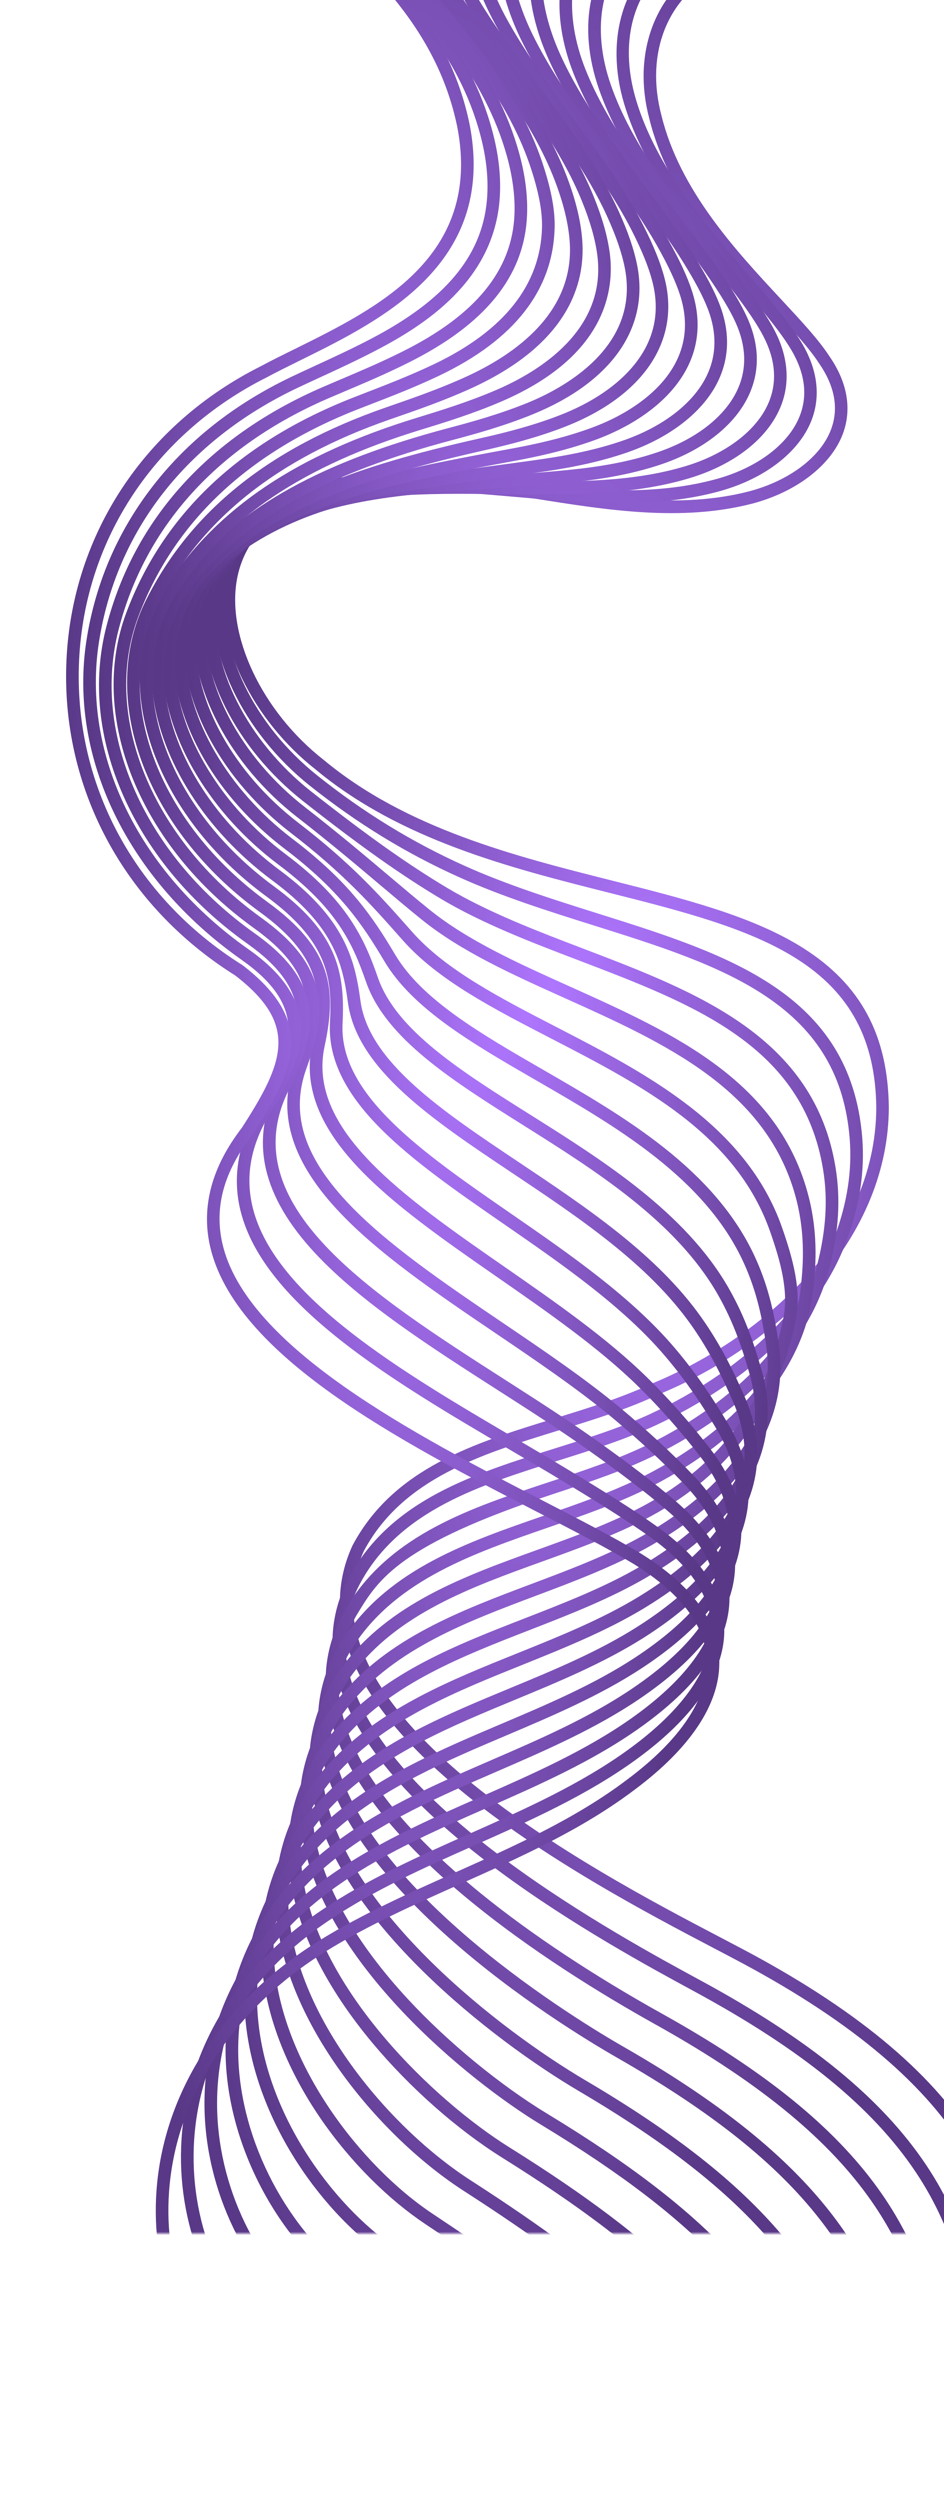
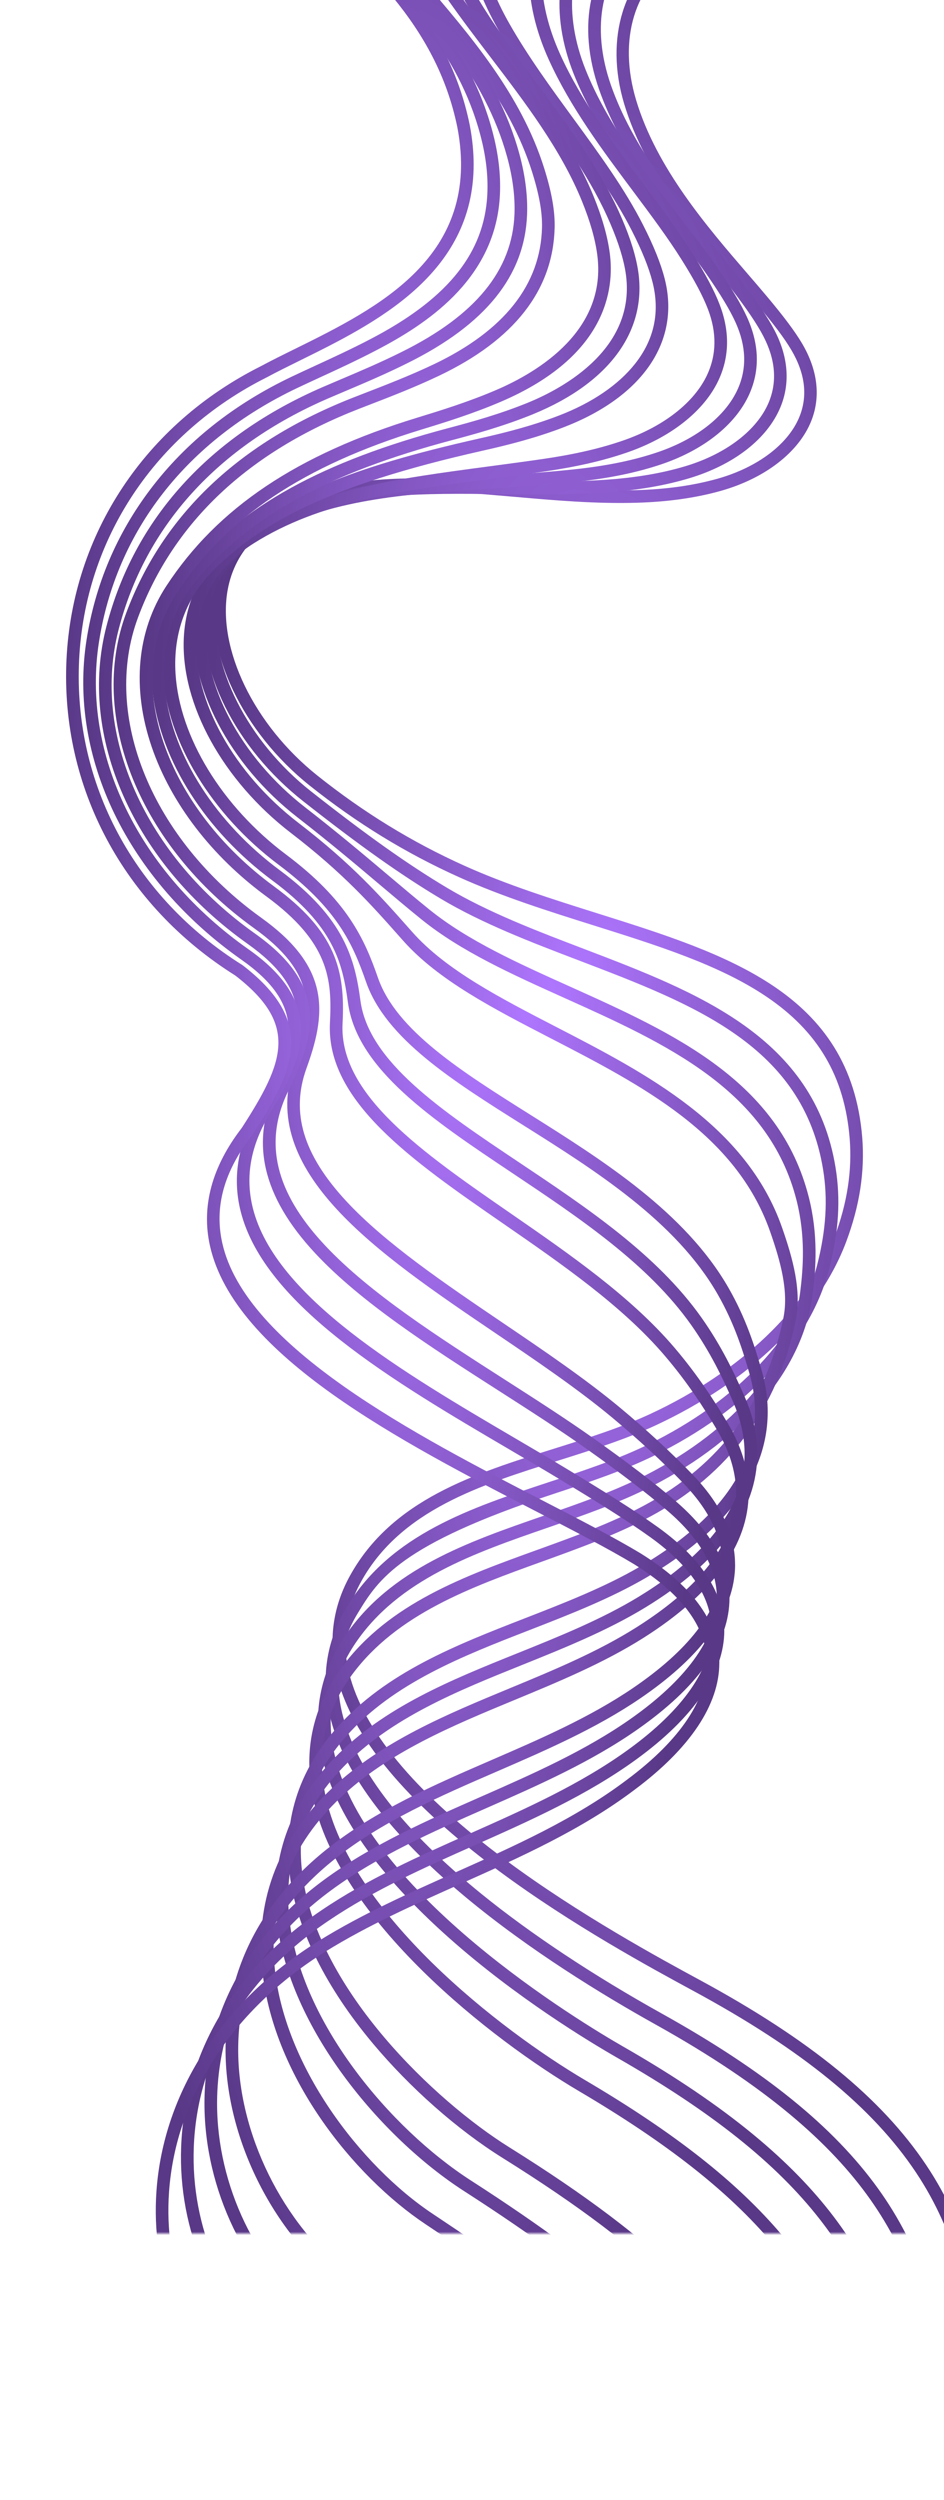
<svg xmlns="http://www.w3.org/2000/svg" xmlns:xlink="http://www.w3.org/1999/xlink" fill="none" height="1533" viewBox="0 0 579 1533" width="579">
  <linearGradient id="a">
    <stop offset="0" stop-color="#af76ff" />
    <stop offset="1" stop-color="#593887" />
  </linearGradient>
  <radialGradient id="b" cx="0" cy="0" gradientTransform="matrix(0 805.706 -261.352 0 397.842 632.22)" gradientUnits="userSpaceOnUse" r="1" xlink:href="#a" />
  <radialGradient id="c" cx="0" cy="0" gradientTransform="matrix(0 818.308 -241.73 0 372.566 626.867)" gradientUnits="userSpaceOnUse" r="1" xlink:href="#a" />
  <radialGradient id="d" cx="0" cy="0" gradientTransform="matrix(0 830.941 -228.393 0 353.219 621.495)" gradientUnits="userSpaceOnUse" r="1" xlink:href="#a" />
  <radialGradient id="e" cx="0" cy="0" gradientTransform="matrix(0 843.607 -219.041 0 337.871 616.103)" gradientUnits="userSpaceOnUse" r="1" xlink:href="#a" />
  <radialGradient id="f" cx="0" cy="0" gradientTransform="matrix(0 856.254 -209.744 0 322.378 610.757)" gradientUnits="userSpaceOnUse" r="1" xlink:href="#a" />
  <radialGradient id="g" cx="0" cy="0" gradientTransform="matrix(0 868.933 -200.508 0 306.798 605.404)" gradientUnits="userSpaceOnUse" r="1" xlink:href="#a" />
  <radialGradient id="h" cx="0" cy="0" gradientTransform="matrix(0 881.599 -191.361 0 291.091 600.052)" gradientUnits="userSpaceOnUse" r="1" xlink:href="#a" />
  <radialGradient id="i" cx="0" cy="0" gradientTransform="matrix(0 894.277 -185.803 0 278.708 594.673)" gradientUnits="userSpaceOnUse" r="1" xlink:href="#a" />
  <radialGradient id="j" cx="0" cy="0" gradientTransform="matrix(0 906.95 -186.753 0 272.418 589.263)" gradientUnits="userSpaceOnUse" r="1" xlink:href="#a" />
  <radialGradient id="k" cx="0" cy="0" gradientTransform="matrix(0 919.59 -188.408 0 266.352 583.897)" gradientUnits="userSpaceOnUse" r="1" xlink:href="#a" />
  <radialGradient id="l" cx="0" cy="0" gradientTransform="matrix(0 932.25 -190.599 0 260.278 578.435)" gradientUnits="userSpaceOnUse" r="1" xlink:href="#a" />
  <radialGradient id="m" cx="0" cy="0" gradientTransform="matrix(0 944.851 -193.361 0 254.072 573.005)" gradientUnits="userSpaceOnUse" r="1" xlink:href="#a" />
  <radialGradient id="n" cx="0" cy="0" gradientTransform="matrix(0 957.452 -196.592 0 247.655 567.549)" gradientUnits="userSpaceOnUse" r="1" xlink:href="#a" />
  <radialGradient id="o" cx="0" cy="0" gradientTransform="matrix(0 970.041 -202.598 0 238.618 562.041)" gradientUnits="userSpaceOnUse" r="1" xlink:href="#a" />
  <clipPath id="p">
    <path d="m0 0h1940.07v660.383h-1940.07z" transform="matrix(0 -1 1 0 .617 1532.07)" />
  </clipPath>
  <mask id="q" height="1486" maskUnits="userSpaceOnUse" width="661" x="0" y="-116">
    <path d="m.617-115.045-0 1484.575h660.383v-1484.575z" fill="#fff" />
  </mask>
  <g clip-path="url(#p)">
    <g mask="url(#q)">
-       <path d="m659.156-172.429c-16.162 121.99-86.714 130.774-148.974 138.526-25.241 3.147-49.077 6.114-68.772 15.903-31.872 15.529-45.879 50.367-35.715 88.791 11.195 45.878 45.685 82.96 73.403 112.755 12.369 13.311 23.062 24.79 29.614 34.915 10.989 15.839 13.891 32.258 8.319 47.375-7.107 19.308-28.388 35.766-55.552 42.964-43.441 11.234-88.7 4.062-132.476-2.89-41.945-6.655-85.308-13.53-126.208-3.792-32.078 8.307-51.864 26.132-57.152 51.554-7.365 35.341 14.872 82.548 52.844 112.252 50.638 42.19 117.605 59.087 176.704 73.984 44.485 11.221 86.507 21.811 117.553 41.506 35.238 22.352 51.889 53.372 52.418 97.626-.103 37.959-15.297 75.247-43.944 107.892-24.958 28.441-59.795 52.767-98.077 68.502-18.947 8.913-40.178 15.439-60.699 21.746-46.974 14.446-95.549 29.37-119.294 73.92-19.141 41.918 1.883 88.79 62.53 139.3 50.883 42.4 116.599 76.85 155.861 97.42 4.075 2.14 7.842 4.11 11.247 5.91 70.669 37.03 118.108 76.09 145.013 119.42 25.887 41.69 31.265 84.43 33.213 124.4l-7.726.38c-1.896-38.94-7.107-80.51-32.052-120.7-26.157-42.13-72.616-80.28-142.047-116.67-3.405-1.8-7.158-3.78-11.234-5.91-39.533-20.72-105.7-55.41-157.215-98.33-63.704-53.08-85.424-103.069-64.555-148.587l.103-.206c25.229-47.452 75.402-62.878 123.912-77.789 20.302-6.242 41.287-12.691 59.77-21.398l.181-.077c63.213-25.964 137.094-85.863 137.313-169.236-.49-41.326-16.007-70.308-48.832-91.125-29.988-19.025-71.43-29.472-115.297-40.539-59.885-15.104-127.768-32.22-179.67-75.467-18.883-14.768-34.954-34.618-45.169-55.823-10.835-22.494-14.433-44.64-10.396-64.026 4.14-19.876 18.405-45.982 62.865-57.487 42.461-10.112 86.598-3.108 129.278 3.663 42.989 6.823 87.449 13.878 129.303 3.044 24.739-6.552 43.996-21.166 50.251-38.153 4.721-12.833 2.206-26.415-7.48-40.396-6.256-9.648-16.729-20.921-28.854-33.948-28.324-30.453-63.574-68.347-75.234-116.109-5.211-19.683-4.553-39.197 1.922-56.378 6.887-18.277 19.992-32.542 37.881-41.261 20.844-10.357 45.324-13.414 71.237-16.639 62.375-7.765 126.878-15.8 142.253-131.871l7.674 1.019z" fill="url(#b)" />
      <path d="m614.244-190.241c-15.619 98.554-62.555 124.866-106.409 137.597-11.092 3.224-22.352 5.598-33.238 7.894-21.282 4.501-41.391 8.745-57.771 18.586-27.667 16.639-37.869 50.212-26.648 87.604 12.486 41.57 43.415 77.492 68.27 106.345 4.076 4.72 7.92 9.183 11.596 13.568 10.653 12.666 17.373 21.656 21.823 29.124 9.674 16.278 11.647 32.749 5.714 47.659-7.623 19.141-28.311 35.147-55.32 42.822-15.568 4.372-32.516 6.771-51.812 7.326-25.087.722-50.238-1.471-74.564-3.599-43.956-3.844-85.475-7.468-124.866 5.211-29.124 9.377-46.885 27.266-51.361 51.747-6.578 36.024 16.059 82.883 55.062 113.968 28.363 22.597 57.758 40.629 89.874 55.126 26.119 11.789 54.469 20.702 81.878 29.331 79.787 25.099 155.138 48.793 162.374 137.403 1.651 20.947-1.561 41.855-9.816 63.91-16.793 44.834-59.421 85.889-116.934 112.64-18.728 8.706-39.661 15.284-59.899 21.643-47.465 14.91-96.555 30.323-120.803 74.331-10.28 18.664-12.395 38.725-6.269 59.625 10.061 34.33 42.1 71.7 95.227 111.09 45.04 33.41 95.007 60.48 119.011 73.49 67.328 36.47 111.427 72.53 138.771 113.46 26.157 39.15 33.818 79.18 38.191 116.61l-7.687.9c-4.27-36.47-11.699-75.44-36.941-113.22-26.621-39.84-69.856-75.09-136.023-110.94-52.831-28.64-193.175-104.69-217.965-189.21-6.733-22.94-4.411-44.998 6.913-65.532 25.758-46.73 76.344-62.621 125.267-77.982 20.005-6.282 40.693-12.782 58.957-21.269 55.681-25.887 96.852-65.381 112.949-108.331 7.855-20.973 10.911-40.784 9.351-60.57-3.096-37.959-19.36-65.626-51.154-87.049-28.698-19.335-66.167-31.123-105.816-43.596-27.628-8.693-56.197-17.683-82.742-29.653-32.709-14.755-62.633-33.122-91.512-56.132-41.132-32.774-64.929-82.703-57.848-121.41 3.496-19.154 16.162-44.718 56.597-57.732 40.874-13.156 83.154-9.467 127.911-5.559 24.106 2.102 49.038 4.282 73.674 3.573 18.663-.542 34.992-2.851 49.941-7.043 24.713-7.016 43.493-21.307 50.238-38.23 5.082-12.769 3.341-26.505-5.172-40.835-4.217-7.094-10.718-15.762-21.088-28.105-3.65-4.347-7.481-8.784-11.531-13.492-25.332-29.407-56.868-66.012-69.818-109.169-12.098-40.319-.296-78.188 30.066-96.465 17.49-10.525 38.217-14.897 60.157-19.528 10.744-2.27 21.862-4.618 32.671-7.752 41.519-12.06 85.978-37.095 100.927-131.381l7.649 1.213z" fill="url(#c)" />
      <path d="m581.612 1450.97-7.597 1.47c-13.685-70.69-36.063-135.34-171.854-211-65.677-36.61-178.897-109.56-199.237-186.95-6.475-24.63-3.083-48.06 10.073-69.61 26.957-44.138 76.125-60.364 123.667-76.06 20.689-6.836 42.087-13.892 60.969-23.127 54.934-26.88 92.712-67.07 103.637-110.279 5.417-21.436 6.552-39.945 3.573-58.247-12.318-75.777-78.95-101.199-149.489-128.117-29.253-11.17-59.512-22.701-85.321-38.14-24.262-14.511-49.374-32.31-83.954-59.512-41.739-32.839-66.026-81.465-60.467-121.01 3.831-27.215 21.347-47.904 50.651-59.847 40.075-16.329 83.348-15.839 129.149-15.323 21.321.245 43.351.49 65.6-1.006 18.896-1.277 35.173-4.037 49.774-8.474 24.622-7.468 43.569-21.992 50.663-38.875 5.314-12.653 4.231-26.351-3.25-40.694-3.856-7.39-9.841-16.29-19.412-28.814-5.443-7.12-11.389-14.472-17.696-22.249-23.603-29.111-50.354-62.105-63.729-100.464-13.608-39.043-5.83-75.531 20.301-95.201 14.317-10.783 31.601-16.342 49.903-22.223 9.893-3.186 20.134-6.475 30.156-10.718 34.696-14.665 76.731-43.376 94.001-135.946l7.61 1.419c-17.941 96.194-62.117 126.221-98.593 141.647-10.344 4.372-20.74 7.726-30.801 10.963-17.657 5.688-34.347 11.054-47.619 21.05-23.346 17.58-30.105 50.702-17.645 86.469 12.924 37.082 39.223 69.521 62.427 98.142 6.346 7.829 12.33 15.207 17.838 22.43 9.854 12.898 16.058 22.133 20.134 29.936 8.474 16.252 9.699 32.594 3.521 47.272-8.1 19.27-28.35 35.044-55.552 43.286-15.168 4.592-32.013 7.468-51.502 8.784-22.546 1.522-44.744 1.264-66.206 1.031-45.002-.503-87.501-.98-126.131 14.756-26.609 10.847-42.486 29.433-45.917 53.759-5.108 36.334 18.573 83.141 57.59 113.839 34.309 26.996 59.176 44.627 83.141 58.957 25.229 15.078 55.152 26.506 84.109 37.547 69.482 26.518 141.337 53.926 154.364 134.101 3.147 19.386 1.974 38.888-3.714 61.382-11.48 45.415-50.742 87.462-107.738 115.335-19.36 9.467-41.003 16.613-61.937 23.526-94.027 31.033-106.977 52.238-119.501 72.746-12.021 19.68-15.117 41.09-9.196 63.61 8.861 33.72 37.507 70.38 85.127 108.97 30.182 24.45 68.347 49.76 110.395 73.18 63.072 35.15 105.21 69.24 132.618 107.29 26.39 36.64 36.296 74.04 43.067 109z" fill="url(#d)" />
      <path d="m556.886 1457.62-7.455 2.09c-10.279-36.63-22.133-67.44-46.536-98.77-26.789-34.39-66.258-65.87-124.222-99.09-17.335-9.93-62.078-36.96-103.185-73.49-43.544-38.68-69.714-75.88-77.788-110.56-6.191-26.61-1.574-51.61 13.723-74.31 28.002-41.543 75.751-58.053 121.913-74.021 21.424-7.416 43.583-15.077 63.124-25.112 54.507-27.989 88.894-68.876 94.349-112.188 1.845-14.652 3.264-34.244-2.205-55.965-17.09-67.844-80.536-96.413-141.905-124.041-32.813-14.768-63.807-28.724-88.056-48.291-8.267-6.668-16.612-13.723-25.447-21.178-14.356-12.124-30.634-25.874-50.884-41.61-41.531-32.271-66.889-80.651-63.11-120.403 2.58-27.086 18.044-48.575 44.718-62.143 40.306-20.508 86.262-23.449 134.914-26.558 17.154-1.096 34.889-2.231 52.998-4.153 19.425-2.063 35.186-5.211 49.619-9.905 24.919-8.036 43.544-22.443 51.128-39.533 5.572-12.55 5.108-26.196-1.367-40.552-3.456-7.661-9.093-17.051-17.748-29.524-7.055-10.176-15.142-20.637-23.693-31.703-20.779-26.867-44.331-57.319-57.797-91.061-14.82-37.134-10.808-73.081 10.486-93.834 11.402-11.105 25.577-17.799 40.591-24.881 8.732-4.127 17.773-8.384 26.699-13.736 57.719-34.593 76.885-93.317 87.127-140.602l7.558 1.638c-8.797 40.616-21.682 72.655-39.365 97.974-13.84 19.799-30.156 34.941-51.348 47.646-9.248 5.546-18.457 9.893-27.369 14.098-14.408 6.797-28.015 13.221-38.488 23.423-19.012 18.522-22.34 51.244-8.707 85.424 13.079 32.736 36.27 62.736 56.739 89.203 8.629 11.157 16.768 21.682 23.939 32.026 9.042 13.053 14.73 22.533 18.432 30.749 7.416 16.445 7.88 32.207 1.38 46.872-8.474 19.102-28.815 35.044-55.811 43.75-14.948 4.863-31.213 8.113-51.179 10.228-18.277 1.935-36.102 3.083-53.321 4.179-47.839 3.057-93.021 5.959-131.896 25.732-24.197 12.318-38.217 31.665-40.526 55.978-3.547 37.224 20.637 82.844 60.157 113.555 20.366 15.826 36.708 29.627 51.128 41.803 8.809 7.442 17.116 14.458 25.319 21.075 23.475 18.935 54.03 32.684 86.379 47.246 63.046 28.376 128.233 57.732 146.225 129.2 5.792 22.972 4.308 43.506 2.387 58.829-5.779 45.891-41.687 88.932-98.503 118.108-20.031 10.279-42.448 18.031-64.13 25.538-44.975 15.555-91.473 31.639-118.03 71.03-14.046 20.84-18.29 43.79-12.602 68.22 19.812 85.13 151.166 164.13 177.298 179.1 129.51 74.22 155.59 135.61 174.369 202.48z" fill="url(#e)" />
      <path d="m532.109 1464.26-7.236 2.75c-11.144-29.28-25.074-60.65-51.321-91.67-26.815-31.67-64.426-61.25-118.392-93.06-53.437-31.49-147.967-104.95-163.29-180.49-5.869-28.89.181-55.7 17.941-79.67 28.892-38.981 75.183-55.697 119.966-71.859 22.236-8.022 45.22-16.329 65.483-27.215 46.575-25.035 74.448-62.594 85.218-114.845 3.392-16.458-1.883-35.16-8.1-52.92-20.934-59.886-78.627-89.694-134.411-118.521-35.612-18.393-69.237-35.767-90.764-60.015l-2.257-2.541c-16.897-19.063-34.374-38.772-66.451-63.394-41.816-32.104-67.625-79.014-65.768-119.527 1.251-27.086 14.665-49.451 38.785-64.658 42.035-26.506 91.409-33.071 148.573-40.668 10.538-1.406 21.437-2.851 32.529-4.463 19.567-2.837 35.276-6.449 49.464-11.337 24.881-8.577 43.699-23.268 51.644-40.294 5.805-12.434 5.959-25.99.478-40.294-3.096-8.087-8.204-17.696-16.071-30.233-8.513-13.569-18.793-27.305-29.666-41.867-19.012-25.422-38.656-51.709-51.902-80.949-16.2-35.754-15.955-70.269.645-92.338 8.732-11.608 20.147-19.463 32.219-27.77 7.262-4.992 14.769-10.164 22.262-16.51 23.965-20.262 58.352-57.396 80.291-145.4l7.507 1.87c-22.482 90.184-58.029 128.478-82.806 149.438-7.79 6.591-15.465 11.866-22.881 16.974-12.047 8.28-22.443 15.439-30.427 26.054-14.871 19.773-14.781 51.36.219 84.496 12.899 28.479 32.297 54.417 51.051 79.504 10.976 14.678 21.346 28.543 30.027 42.383 8.139 12.975 13.466 23.01 16.742 31.574 6.255 16.342 6.023 31.936-.697 46.33-8.822 18.922-29.279 35.083-56.132 44.344-14.653 5.056-30.827 8.771-50.883 11.686-11.132 1.612-22.056 3.069-32.62 4.475-56.274 7.481-104.861 13.943-145.465 39.546-21.888 13.801-34.051 34.012-35.173 58.467-1.754 38.049 22.869 82.432 62.75 113.039 32.67 25.087 50.392 45.066 67.534 64.4l2.257 2.541c20.56 23.165 53.579 40.217 88.52 58.274 54.482 28.144 116.225 60.041 138.177 122.842 6.578 18.805 12.137 38.733 8.371 57.035-11.105 53.875-41.093 94.285-89.126 120.107-20.753 11.157-44.021 19.554-66.515 27.68-43.699 15.774-88.868 32.09-116.367 69.188-16.406 22.13-21.991 46.87-16.574 73.52 14.781 72.87 107.299 144.52 159.64 175.37 54.726 32.26 92.982 62.36 120.365 94.73 27.009 31.91 41.261 64 52.65 93.92z" fill="url(#f)" />
-       <path d="m507.306 1470.89-6.939 3.45c-32.607-65.73-67.651-110.33-168.707-171.61-44.679-27.1-132.748-98.78-146.2-176.07-5.495-31.57 2.167-60.47 22.765-85.89 29.653-36.38 74.461-53.233 117.772-69.524 23.127-8.693 47.027-17.683 68.064-29.498 55.217-31.007 82.186-72.152 75.982-115.889-2.27-15.942-5.52-33.226-13.865-51.502-23.81-52.134-78.601-83.761-126.93-111.672-39.082-22.559-75.996-43.867-93.46-73.223-13.401-22.52-27.241-43.26-61.111-68.94-41.919-31.794-68.115-77.144-68.386-118.34-.129-27.267 11.17-50.587 32.813-67.444 46.059-35.896 105.493-46.872 174.305-59.59 13.543-2.502 31.394-6.216 49.309-12.782 19.838-7.261 36.18-18.328 46.008-31.136 11.415-14.871 14.265-31.69 8.474-49.98-2.67-8.422-7.391-18.547-14.407-30.93-9.816-17.309-22.378-34.438-35.676-52.559-16.394-22.34-33.342-45.427-45.969-70.308-17.284-33.78-20.715-67.689-9.184-90.699 6.243-12.473 15.246-21.708 24.765-31.484 5.494-5.649 11.182-11.492 16.935-18.47 20.108-24.429 49.606-66.593 73.442-150.327l7.442 2.115c-24.236 85.128-54.366 128.168-74.912 153.126-5.959 7.236-11.75 13.195-17.361 18.961-9.48 9.751-17.671 18.16-23.384 29.562-10.435 20.817-7.017 52.108 9.157 83.722 12.344 24.313 29.098 47.156 45.311 69.237 13.44 18.315 26.145 35.612 36.179 53.321 7.288 12.859 12.202 23.461 15.04 32.4 14.458 45.594-21.102 76.756-59.203 90.725-18.457 6.759-36.721 10.563-50.56 13.117-67.818 12.524-126.389 23.346-170.952 58.081-19.669 15.335-29.975 36.501-29.82 61.291.245 38.256 25.886 82.303 65.329 112.227 34.979 26.531 49.258 47.916 63.084 71.146 16.433 27.615 52.496 48.432 90.674 70.475 49.348 28.479 105.274 60.763 130.103 115.154 8.758 19.167 12.137 37.095 14.485 53.631 6.694 47.104-21.669 91.047-79.852 123.718-21.553 12.099-45.737 21.205-69.134 30.001-42.358 15.929-86.172 32.398-114.497 67.158-19.128 23.61-26.247 50.42-21.153 79.69 5.456 31.33 25.229 66.11 57.204 100.6 24.403 26.31 56.326 52.56 85.385 70.19 102.682 62.28 138.358 107.73 171.622 174.8z" fill="url(#g)" />
      <path d="m482.451 1477.52-6.539 4.13c-37.134-58.83-73.261-99.5-167.74-158.5-27.666-17.28-56.648-42.86-79.517-70.18-28.53-34.09-46.033-69.05-50.625-101.1-4.94-34.53 4.695-65.65 28.634-92.5 30.066-33.94 73.39-50.78 115.283-67.074 24.12-9.377 49.052-19.076 70.94-31.884 71.172-41.661 75.673-87.024 66.902-117.734-4.101-14.355-9.338-31.175-19.747-49.271-25.68-44.679-75.247-75.853-118.985-103.365-43.428-27.318-84.443-53.127-96.555-87.978-8.126-23.397-17.761-44.937-53.617-71.817-41.197-30.891-68.386-75.634-70.953-116.753-1.716-27.602 7.533-52.006 26.777-70.579 19.334-18.676 43.041-33.69 72.474-45.917 24.752-10.28 54.056-18.96 95.021-28.17 14.665-3.289 31.961-7.558 49.154-14.226 20.005-7.765 35.973-18.664 46.15-31.536 11.763-14.872 15.374-31.729 10.705-50.109-2.257-8.887-6.423-19.231-12.743-31.627-10.989-21.565-26.08-42.215-42.048-64.077-13.788-18.87-28.053-38.398-39.662-58.828-18.547-32.503-25.435-64.929-18.921-88.932 3.818-14.046 10.421-24.829 18.07-37.301 3.495-5.701 7.107-11.596 10.822-18.367 19.682-35.947 42.976-82.522 66.515-155.371l7.365 2.373c-23.733 73.455-47.233 120.443-67.096 156.712-3.805 6.952-7.468 12.924-11.015 18.703-7.339 11.969-13.672 22.3-17.193 35.276-5.895 21.721.903 52.779 18.173 83.077 11.402 20.056 25.526 39.391 39.198 58.093 16.161 22.12 31.419 43.015 42.692 65.135 6.578 12.911 10.951 23.784 13.35 33.239 9.661 38.127-13.35 72.061-61.563 90.764-17.657 6.849-35.315 11.208-50.251 14.562-96.426 21.669-135.224 44.498-163.819 72.1-17.554 16.948-26.002 39.275-24.429 64.529 2.425 38.927 28.428 81.478 67.87 111.04 37.546 28.157 48.046 51.773 56.287 75.48 11.209 32.297 51.116 57.396 93.37 83.967 44.498 27.988 94.93 59.718 121.565 106.061 10.847 18.857 16.251 36.218 20.482 51.012 7.029 24.635 3.869 48.432-9.429 70.72-12.227 20.495-32.748 39.288-61.008 55.823-22.417 13.13-47.645 22.933-72.049 32.426-41.041 15.955-83.476 32.465-112.304 65.005-22.365 25.08-31.368 54.1-26.763 86.26 10.009 69.9 81.181 137.45 126.582 165.81 95.743 59.79 132.438 101.11 170.19 160.94z" fill="url(#h)" />
      <path d="m464.484 891.51c0 34.4-23.229 66.464-68.734 94.195-23.397 14.253-49.786 24.865-75.299 35.135-39.584 15.92-80.51 32.37-109.801 62.57-26.029 26.81-37.147 58.47-33.071 94.04 7.158 62.36 61.395 127.5 111.272 159.61 89.655 57.72 128.465 96.24 168.707 147.09l-6.075 4.8c-40.629-51.35-77.582-87.93-166.824-145.39-51.412-33.09-107.351-100.49-114.767-165.23-4.36-38 7.48-71.76 35.199-100.31 30.439-31.37 72.139-48.15 112.471-64.36 25.229-10.16 51.309-20.642 74.164-34.559 27.486-16.754 46.537-35.095 56.623-54.546 10.692-20.637 11.118-42.525 1.251-65.071-6.372-14.575-13.891-30.362-25.667-47.039-26.454-37.495-68.889-65.858-109.918-93.279-48.935-32.71-95.149-63.601-100.631-104.565-3.289-24.519-9.029-47.052-46.266-74.654-40.938-30.363-68.385-73.236-73.39-114.716-3.392-28.105 3.74-53.734 20.65-74.126 33.832-40.796 83.386-68.127 160.672-88.622 14.704-3.896 31.832-8.642 48.987-15.672 20.908-8.564 68.54-33.702 59.254-82.174-1.793-9.351-5.417-19.914-11.08-32.322-12.021-26.325-29.923-50.522-48.871-76.151-11.195-15.13-22.778-30.788-32.916-46.807-19.592-30.955-29.988-62.724-28.53-87.101 1.032-17.309 5.765-31.123 11.737-48.6 1.38-4.024 2.825-8.255 4.321-12.782 6.746-20.495 16.135-45.221 28.04-76.524 9.235-24.275 19.696-51.799 31.433-83.954l7.275 2.657c-11.763 32.206-22.224 59.744-31.472 84.044-11.866 31.213-21.243 55.862-27.924 76.189-1.496 4.566-2.954 8.823-4.347 12.872-5.791 16.923-10.37 30.298-11.337 46.563-1.367 22.817 8.603 52.882 27.344 82.496 9.996 15.787 21.488 31.317 32.606 46.343 18.354 24.816 37.327 50.47 49.697 77.53 5.92 12.976 9.725 24.12 11.634 34.077 7.3 38.075-16.007 71.172-63.923 90.79-17.593 7.197-35.006 12.034-49.942 15.993-75.634 20.057-123.964 46.601-156.699 86.082-15.516 18.716-22.056 42.319-18.921 68.257 4.759 39.404 31.045 80.317 70.32 109.428 39.61 29.369 45.943 54.533 49.335 79.852 5.018 37.495 49.826 67.444 97.265 99.161 41.622 27.821 84.65 56.584 111.943 95.252 12.163 17.245 19.888 33.458 26.428 48.407 5.211 11.918 7.803 23.655 7.803 35.134z" fill="url(#i)" />
      <path d="m459.17 915.423c0 31.627-21.707 61.795-64.49 88.877-24.481 15.49-52.173 26.96-78.95 38.04-38.049 15.75-77.401 32.04-106.899 59.93-30.259 28.6-43.892 63.07-40.513 102.43 5.25 61.44 52.831 123.37 97.123 152.82 78.872 52.44 119.501 84.83 167.185 133.26l-5.52 5.43c-47.259-48-87.579-80.15-165.947-132.25-44.422-29.54-94.827-91.76-100.541-158.61-3.586-41.84 10.86-78.42 42.912-108.72 30.543-28.87 70.552-45.44 109.247-61.46 26.48-10.96 53.849-22.29 77.763-37.431 58.57-37.082 75.028-77.969 48.896-121.539-7.674-12.808-17.438-28.143-31.613-44.782-26.041-30.581-63.265-56.313-99.277-81.194-55.887-38.629-108.653-75.144-106.177-123.073 1.393-26.687-.606-49.336-39.068-77.544-33.484-24.545-58.442-57.1-70.269-91.654-12.305-35.947-9.119-70.978 8.99-98.644 31.316-47.865 80.2-80.652 153.823-103.185 13.259-4.063 31.419-9.622 48.832-17.129 25.641-11.067 67.741-36.515 61.653-82.716-1.29-9.789-4.373-20.585-9.429-33.006-12.846-31.6-34.928-60.544-56.274-88.519-8.552-11.209-17.4-22.817-25.59-34.489-21.127-30.22-34.619-60.505-37.985-85.295-3.057-22.507-.709-41.184 3.199-67.096 6.165-40.745 23.268-94.904 52.315-165.56l7.158 2.941c-28.802 70.075-45.75 123.641-51.812 163.767-3.818 25.254-6.101 43.415-3.186 64.903 3.199 23.591 16.213 52.676 36.644 81.903 8.1 11.544 16.896 23.075 25.409 34.232 21.656 28.389 44.047 57.745 57.294 90.299 5.301 13.04 8.551 24.455 9.931 34.916 2.902 21.991-1.857 63.045-66.27 90.828-17.8 7.687-36.205 13.311-49.632 17.425-71.804 21.979-119.334 53.759-149.605 100.025-16.768 25.629-19.657 58.261-8.139 91.899 11.324 33.071 35.315 64.297 67.521 87.927 37.74 27.679 43.957 50.934 42.229 84.185-2.27 43.622 48.781 78.937 102.849 116.303 36.412 25.164 74.061 51.192 100.76 82.548 14.627 17.18 24.984 33.509 32.362 45.827 8.745 14.587 13.091 29.033 13.091 43.182z" fill="url(#j)" />
-       <path d="m454.733 938.021c0 3.521-.296 7.016-.877 10.512-4.333 25.951-24.596 50.973-60.247 74.387-25.693 16.87-54.855 29.25-83.064 41.22-36.411 15.45-74.048 31.42-103.52 57.01-34.567 30.01-51.554 68.55-49.154 111.46 3.508 62.53 46.084 119.21 84.16 145.42 10.202 7.01 19.811 13.6 28.956 19.87 53.604 36.75 92.325 63.29 136.668 99.6l-4.901 5.99c-44.086-36.1-80.716-61.2-136.14-99.22-9.144-6.26-18.753-12.85-28.956-19.87-22.133-15.23-42.938-37.78-58.596-63.5-17.27-28.37-27.266-58.75-28.905-87.85-2.553-45.39 15.362-86.09 51.812-117.73 30.388-26.39 68.605-42.6 105.571-58.29 27.899-11.84 56.739-24.08 81.839-40.56 33.767-22.188 52.895-45.469 56.855-69.201 2.966-17.748-2.722-36.025-16.897-54.34-12.06-15.568-24.352-29.472-37.585-42.499-24.352-23.978-56.068-45.995-86.727-67.29-64.594-44.859-125.602-87.217-113.516-143.272 6.062-28.079 7.545-51.837-31.988-80.51-70.617-51.218-99.96-131.857-69.791-191.743 27.421-54.43 75.492-92.957 146.935-117.773l2.489-.864c14.201-4.927 30.298-10.512 46.176-17.722 30.981-14.059 67.25-39.881 64.077-83.244-.735-10.074-3.353-21.411-7.777-33.69-13.427-37.34-39.314-69.624-64.336-100.863-5.817-7.249-11.827-14.755-17.593-22.211-23.165-30.053-39.52-58.957-47.323-83.593-6.604-20.843-7.739-40.087-9.171-64.452-.154-2.618-.309-5.301-.477-8.061-2.618-42.925 12.524-100.399 45.04-170.835l7.03 3.237c-31.975 69.263-46.898 125.499-44.344 167.121.168 2.76.323 5.456.477 8.087 1.406 23.823 2.515 42.641 8.823 62.569 7.532 23.771 23.461 51.85 46.072 81.194 5.726 7.404 11.724 14.872 17.515 22.107 25.423 31.729 51.722 64.529 65.587 103.081 4.721 13.131 7.404 24.829 8.203 35.754 1.922 26.377-8.396 63.549-68.592 90.854-16.2 7.352-32.477 13.002-46.833 17.98l-2.489.864c-69.456 24.133-116.083 61.408-142.563 113.955-28.466 56.481-.103 133.018 67.419 182.005 39.313 28.518 42.641 53.076 35.018 88.417-11.002 51.025 47.955 91.951 110.369 135.288 30.93 21.476 62.917 43.686 87.746 68.128 13.478 13.272 26.002 27.422 38.269 43.273 12.82 16.561 19.282 33.277 19.282 49.826z" fill="url(#k)" />
      <path d="m450.877 959.367c0 2.064-.103 4.115-.323 6.178-2.695 26.055-22.223 51.615-58.028 75.985-27.06 18.42-57.913 31.78-87.759 44.72-34.618 15-70.411 30.5-99.56 53.77-50.393 40.21-59.938 87.92-59.061 120.87 1.38 52.31 30.504 107.62 72.475 137.62 38.384 27.45 70.72 47.35 101.998 66.59 19.721 12.14 40.113 24.69 62.04 39.12l-4.257 6.46c-21.823-14.36-42.164-26.89-61.846-38.99-31.381-19.32-63.846-39.28-102.45-66.89-43.84-31.34-74.267-89.1-75.712-143.71-.915-34.69 9.094-84.92 61.963-127.12 29.962-23.91 66.232-39.62 101.315-54.83 29.51-12.78 60.027-26.02 86.481-44.01 33.832-23.02 52.225-46.703 54.675-70.384 1.909-18.367-6.049-36.94-23.642-55.204-12.498-12.963-27.55-26.854-43.557-40.178-21.294-17.735-47-35.147-71.868-51.979-72.126-48.845-146.703-99.328-123.125-164.735 12.485-34.618 12.047-57.048-24.971-83.618-69.805-50.096-101.985-129.536-78.24-193.175 22.546-60.454 69.65-104.991 139.996-132.373 2.167-.839 4.385-1.703 6.643-2.58 12.898-4.992 27.498-10.641 41.867-17.464 43.26-20.598 65.638-48.832 66.503-83.941.219-9.377-1.716-20.237-6.127-34.232-13.698-43.441-43.918-78.678-73.132-112.755-2.967-3.457-5.933-6.926-8.887-10.396-26.519-31.317-45.04-58.145-56.61-82.006-12.189-25.126-18.921-48.574-22.507-78.395-6.462-53.694 6.926-116.031 37.727-175.53l6.875 3.56c-30.092 58.132-43.196 118.882-36.915 171.042 3.483 28.93 9.996 51.644 21.785 75.944 11.286 23.268 29.459 49.554 55.552 80.368 2.941 3.457 5.908 6.913 8.861 10.357 29.717 34.67 60.454 70.514 74.642 115.464 4.682 14.82 6.745 26.518 6.487 36.747-.941 38.255-24.803 68.785-70.913 90.738-14.627 6.965-29.382 12.666-42.397 17.696-2.257.877-4.462 1.728-6.629 2.567-68.205 26.557-113.813 69.572-135.559 127.872-22.52 60.376 8.526 136.113 75.505 184.185 20.07 14.407 31.02 28.621 34.451 44.73 3.444 16.11-1.199 32.491-6.72 47.801-9.712 26.957-1.96 52.766 24.429 81.245 23.887 25.783 60.428 50.522 95.756 74.461 25.009 16.935 50.883 34.451 72.474 52.443 16.213 13.505 31.484 27.589 44.176 40.758 17.335 17.993 26.093 36.528 26.093 55.178z" fill="url(#l)" />
      <path d="m447.433 979.862c0 .903-.026 1.806-.064 2.709-1.239 26.219-20.044 52.329-55.901 77.569-28.608 20.15-61.421 34.59-93.137 48.56-32.645 14.37-66.4 29.24-94.93 50.18-57.797 42.4-70.101 94.27-70.256 130.32v.64c0 50.34 24.326 100.98 62.078 129.18 40.771 30.44 77.363 48.84 119.721 70.16 13.607 6.85 27.679 13.93 42.718 21.83l-3.598 6.85c-14.988-7.87-29.021-14.94-42.603-21.76-42.693-21.49-79.568-40.05-120.868-70.89-39.649-29.6-65.187-82.68-65.187-135.38 0-.23 0-.45 0-.67.219-53.46 26.299-101.95 73.416-136.53 29.214-21.43 63.368-36.47 96.388-51.01 31.368-13.81 63.819-28.1 91.795-47.8 33.329-23.47 51.528-48.23 52.625-71.61.903-19.115-9.364-37.985-30.53-56.081-12.473-10.667-29.124-23.397-49.529-37.83-16.664-11.802-34.734-23.384-53.862-35.638-41.429-26.544-84.264-54.004-112.343-84.134-32.593-34.967-40.281-68.644-23.5-102.94 7.352-15.039 13.93-30.994 12.163-45.84-1.729-14.588-11.299-27.602-30.13-40.977-34.283-24.352-60.596-55.63-76.086-90.454-15.504-34.838-19.154-70.863-10.564-104.153 17-65.883 62.995-116.702 133.018-146.961 3.393-1.47 6.94-2.966 10.577-4.514 11.647-4.94 24.855-10.525 37.753-17 45.066-22.365 67.612-49.941 68.953-84.315.426-10.847-1.096-22.649-4.489-35.083-13.62-49.774-48.432-87.114-82.096-123.228-22.249-23.952-47.517-51.915-65.884-80.523-17.438-27.163-28.337-53.076-35.34-83.992-13.247-58.493-2.18-124.248 30.375-180.393l6.694 3.882c-31.588 54.481-42.345 118.185-29.524 174.795 6.797 30.001 17.374 55.152 34.309 81.529 18.031 28.079 43.028 55.733 65.032 79.439 34.296 36.785 69.779 74.835 83.89 126.453 3.611 13.194 5.21 25.783 4.759 37.417-1.458 37.456-25.409 67.212-73.223 90.932-13.104 6.565-26.428 12.214-38.191 17.193-3.624 1.535-7.146 3.031-10.525 4.488-67.741 29.279-112.213 78.305-128.594 141.789-8.152 31.588-4.643 65.845 10.138 99.084 14.936 33.56 40.345 63.742 73.493 87.281 20.741 14.73 31.343 29.472 33.342 46.382 1.986 16.832-5.017 34.051-12.898 50.147-34.219 69.947 50.831 124.454 133.07 177.169 19.205 12.305 37.34 23.939 54.159 35.844 20.585 14.575 37.443 27.447 50.083 38.268 22.095 18.909 33.29 38.953 33.29 59.615z" fill="url(#m)" />
      <path d="m444.247 999.777c0 26.033-18.625 53.333-53.862 78.973-30.311 22.07-65.291 37.63-99.109 52.67-30.543 13.58-62.118 27.62-89.694 46.3-51.296 34.46-80.665 83.82-82.728 139.03-1.806 48.64 18.483 95.68 52.972 122.78 36.566 28.72 75.145 44.06 123.977 63.47 11.75 4.67 23.913 9.5 36.863 14.84l-2.954 7.16c-12.911-5.31-25.035-10.14-36.773-14.81-49.425-19.64-88.455-35.14-125.911-64.56-36.398-28.6-57.835-78.09-55.926-129.15 2.154-57.73 32.735-109.29 86.134-145.16 28.13-19.06 60.027-33.24 90.88-46.96 33.444-14.87 68.037-30.26 97.69-51.85 33.148-24.13 50.677-49.27 50.677-72.72v-.155c-.065-19.979-12.692-39.146-37.521-56.984-14.136-10.163-32.413-21.527-55.488-35.469-9.996-6.037-20.276-12.073-31.149-18.458-70.333-41.286-150.056-88.094-164.683-145.826-5.391-21.256-1.547-42.899 11.389-64.322 9.584-15.852 18.406-32.671 17.916-48.162-.452-15.091-9.635-28.415-28.879-41.945-69.817-49.09-106.229-124.221-94.995-196.051 5.314-34.012 18.522-65.135 39.249-92.505 21.824-28.815 51.012-52.031 86.74-69.018 4.437-2.102 9.08-4.244 13.995-6.514 11.066-5.094 22.52-10.37 34.167-16.458 45.543-23.693 68.231-50.65 71.391-84.83 1.032-11.144.077-23.191-2.864-35.78-12.047-51.231-45.749-87.565-82.174-123.319-3.456-3.405-6.926-6.784-10.383-10.177-22.339-21.849-45.44-44.434-64.774-68.966-22.481-28.518-37.778-56.984-48.148-89.565-20.018-62.93-11.415-132.154 23.01-185.191l6.488 4.218c-33.187 51.102-41.455 117.889-22.134 178.626 10.074 31.677 24.971 59.357 46.846 87.126 19.025 24.133 41.945 46.55 64.117 68.218 3.469 3.392 6.939 6.784 10.396 10.19 37.275 36.566 71.765 73.816 84.289 127.072 3.121 13.414 4.14 26.274 3.031 38.256-4.514 48.677-45.26 75.235-75.519 90.983-11.814 6.179-23.874 11.738-34.515 16.626-4.888 2.257-9.519 4.385-13.904 6.475-67.805 32.232-111.027 87.552-121.668 155.744-10.77 68.915 24.416 141.157 91.809 188.532 47.865 33.651 33.522 66.709 13.143 100.451-12.008 19.863-15.439 38.978-10.512 58.428 13.84 54.598 92.067 100.528 161.097 141.054 10.899 6.397 21.192 12.434 31.227 18.509 23.229 14.033 41.648 25.499 56.003 35.805 26.97 19.36 40.668 40.642 40.745 63.239v.168z" fill="url(#n)" />
      <path d="m441.19 1019.67c0 25.55-17.889 52.36-51.889 77.71-32.477 24.59-70.333 41.49-106.951 57.85-27.834 12.42-56.61 25.28-82.573 41.35-56.933 35.34-91.964 89.07-96.091 147.4-3.289 46.43 13.452 89.82 44.808 116.08 30.336 25.38 69.056 37.13 122.661 53.38 11.647 3.54 23.693 7.19 36.592 11.26l-2.335 7.38c-12.846-4.06-24.868-7.7-36.502-11.23-54.468-16.51-93.82-28.46-125.382-54.86-33.251-27.84-51.025-73.66-47.556-122.56 4.321-60.82 40.667-116.75 99.742-153.42 26.415-16.35 55.436-29.3 83.502-41.84 36.218-16.17 73.674-32.89 105.468-56.97 32.903-24.53 49.735-49.96 48.755-73.51-.89-21.034-15.891-40.743-44.589-58.581-16.058-9.673-37.353-20.65-59.899-32.284-82.509-42.563-185.204-95.536-200.191-163.006-5.353-24.119 1.212-48.407 19.514-72.178 26.493-40.951 34.722-63.575-3.959-93.472-68.528-42.977-107.235-115.374-103.534-193.691 3.637-77.041 48.2-144.304 119.204-179.929 6.32-3.392 13.324-6.862 20.74-10.512 51.154-25.254 114.819-56.687 99.831-135.752-12.833-63.252-57.732-102.295-105.274-143.633-46.885-40.771-95.356-82.922-122.403-152.752-27.176-66.438-21.179-139.235 15.684-189.899l6.255 4.553c-35.302 48.51-40.952 118.431-14.755 182.483 26.377 68.114 74.126 109.62 120.288 149.772 48.561 42.228 94.427 82.109 107.789 147.98 1.613 8.513 2.374 16.51 2.374 24.042 0 67.625-60.763 97.626-106.358 120.133-7.352 3.638-14.304 7.056-20.598 10.448-68.567 34.412-111.543 99.225-115.039 173.428-3.573 75.544 33.845 145.4 100.064 186.868l.309.219c21.476 16.548 29.744 31.755 29.744 47.413 0 17.452-10.254 35.483-23.952 56.636l-.181.258c-17.154 22.223-23.1 43.776-18.186 65.896 14.201 63.936 119.385 118.199 196.18 157.809 22.662 11.685 44.06 22.726 60.389 32.555 31.046 19.295 47.272 41.106 48.278 64.847.038.77.051 1.54.051 2.31z" fill="url(#o)" />
    </g>
  </g>
</svg>